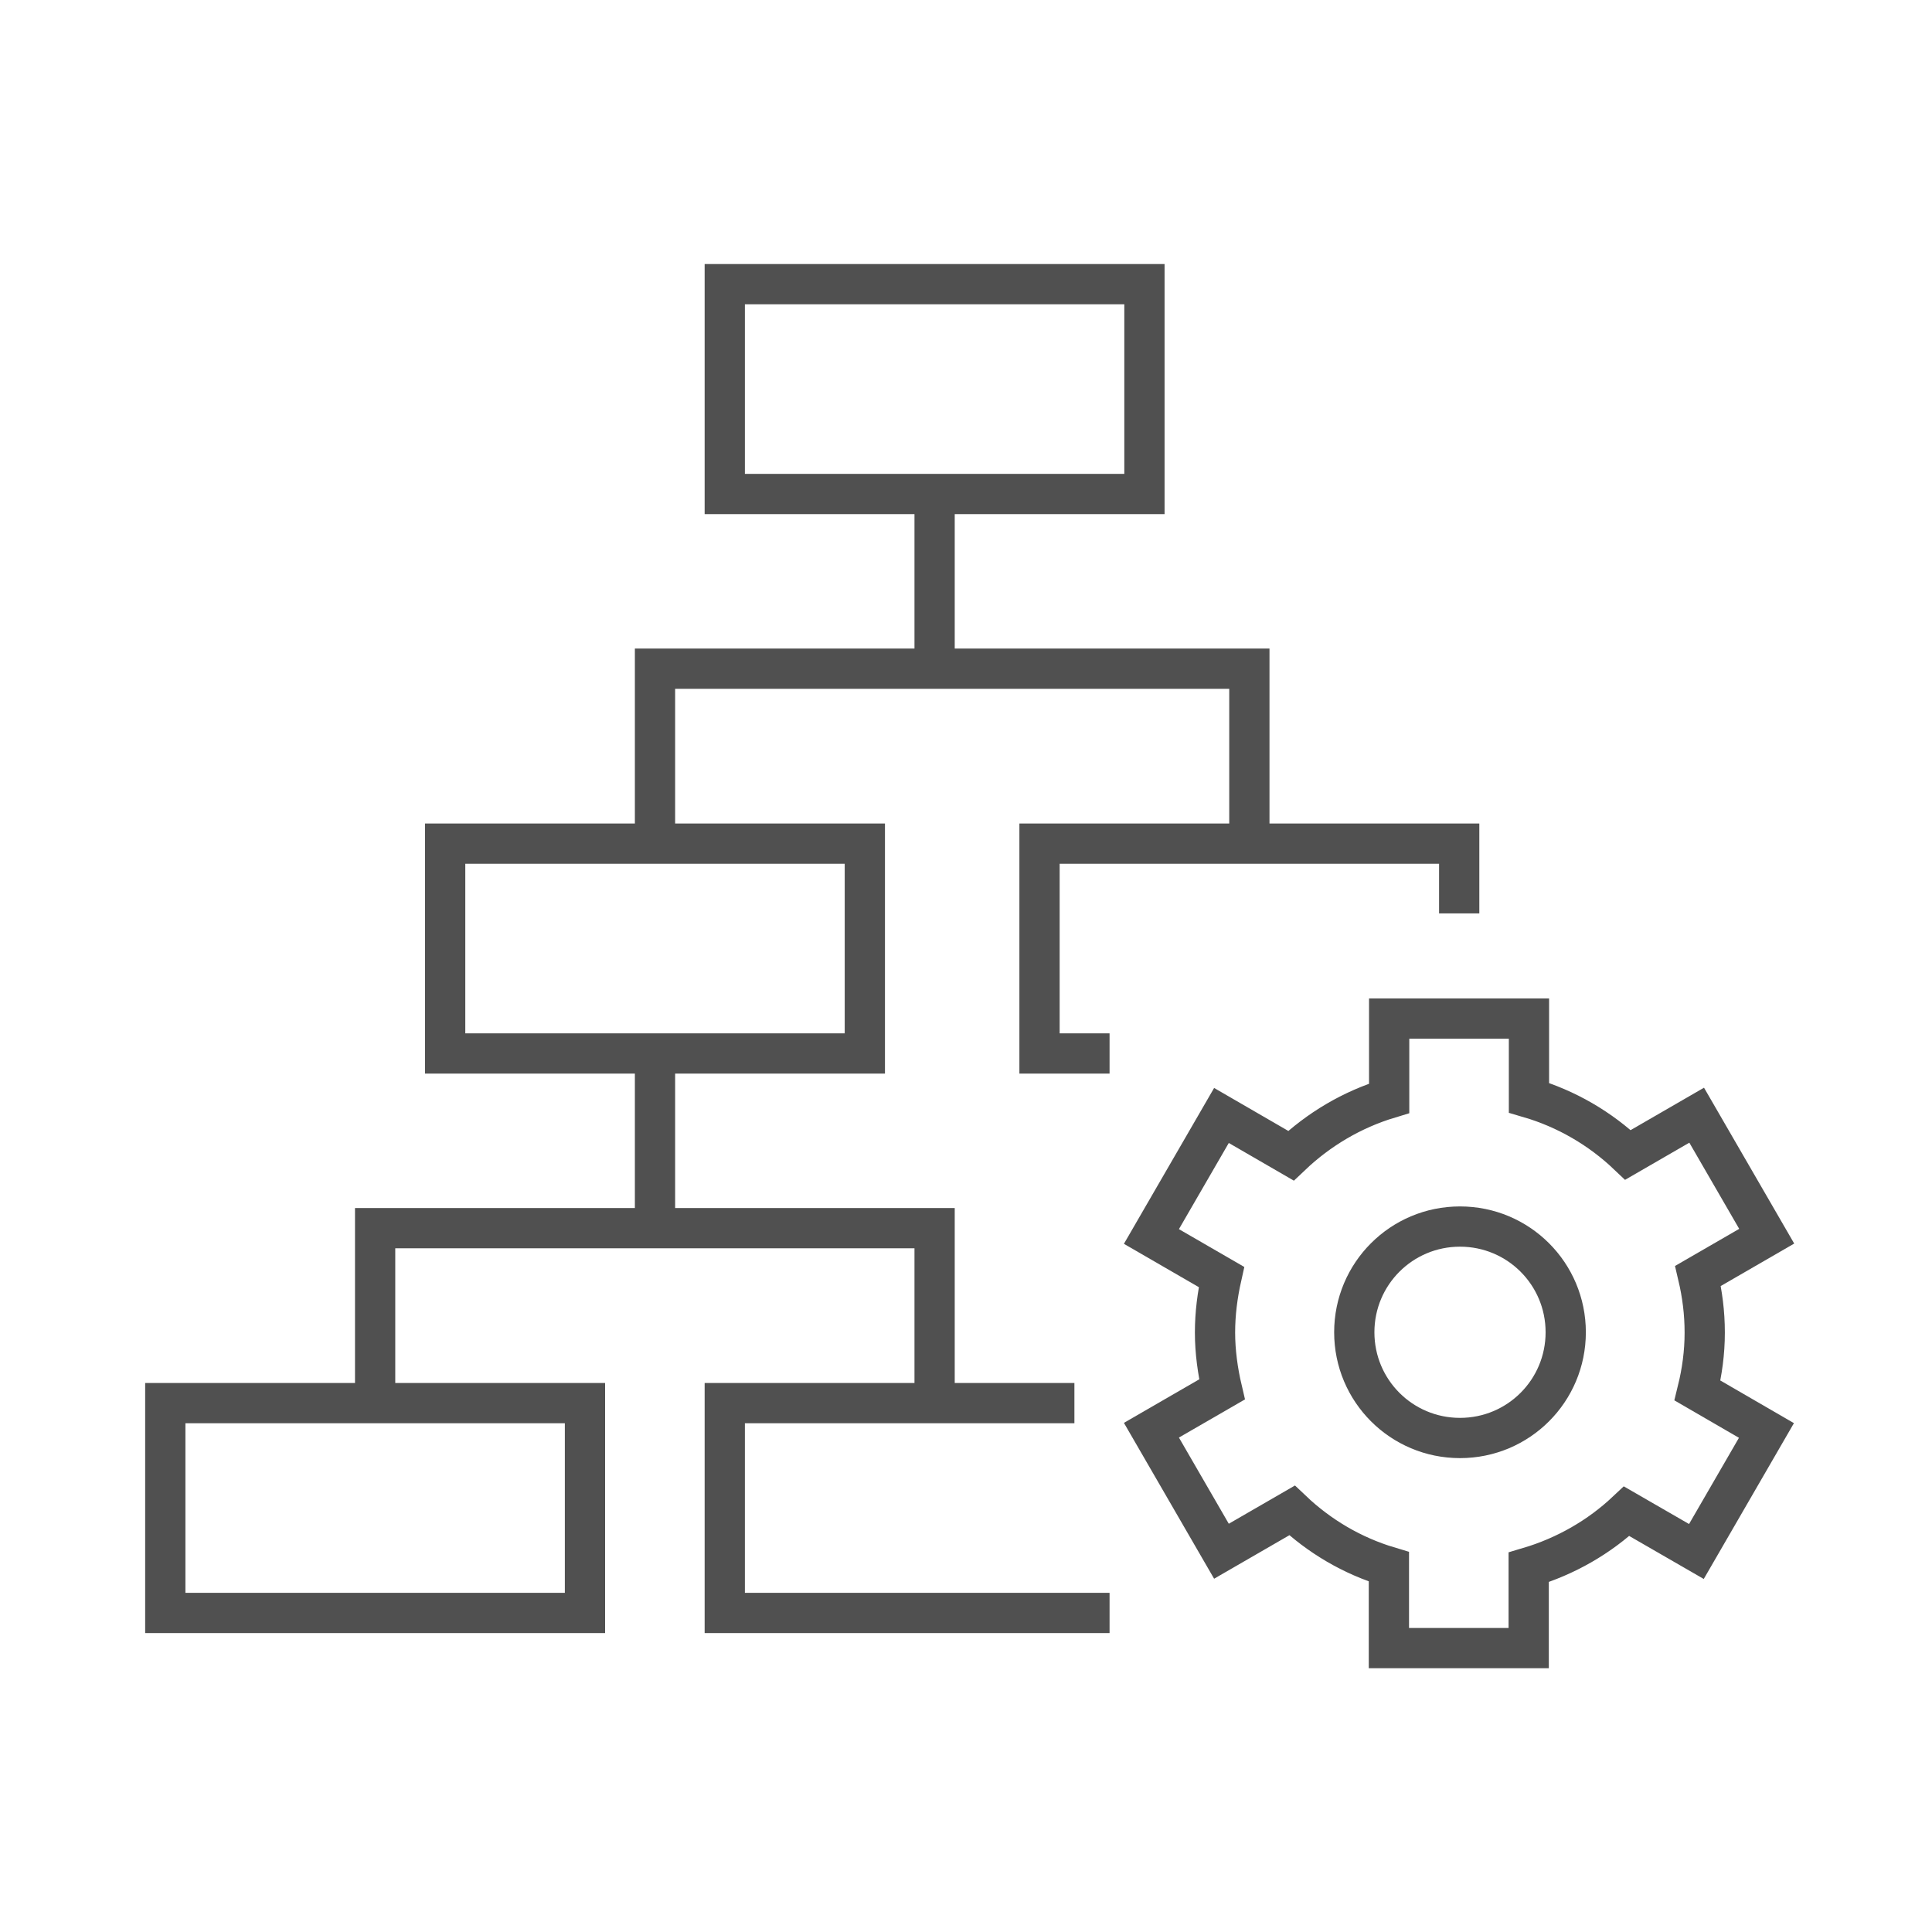
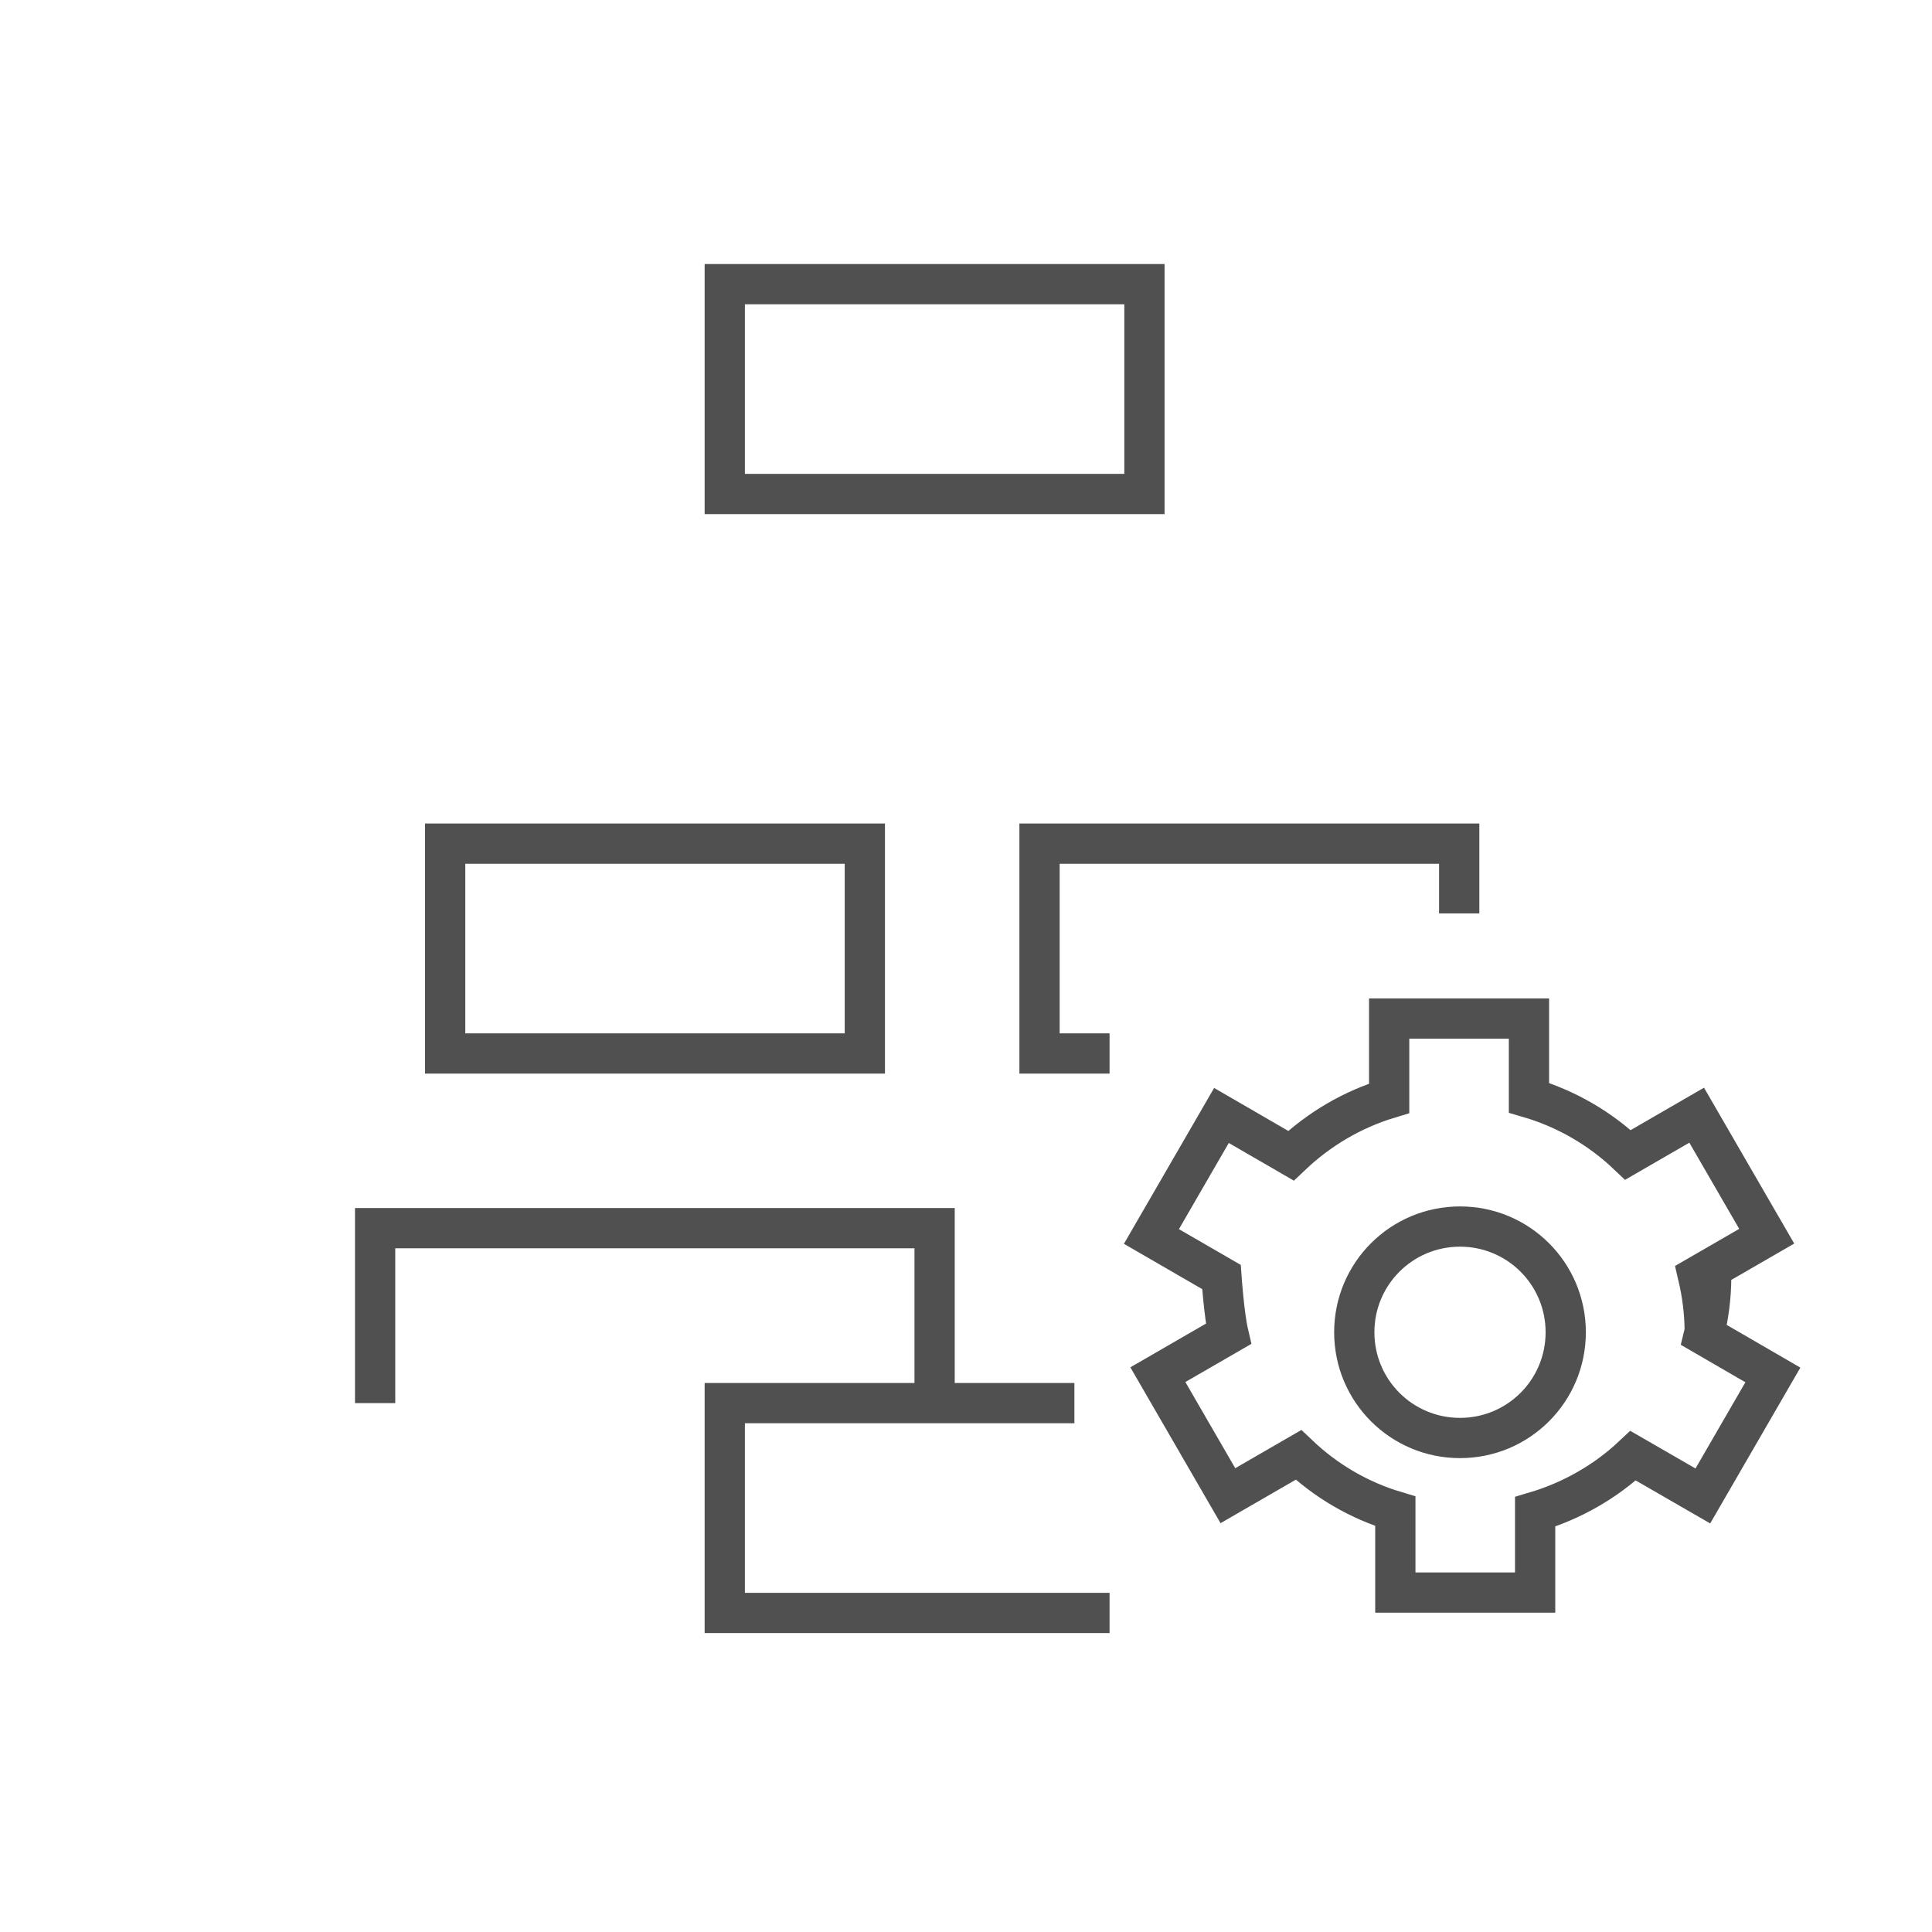
<svg xmlns="http://www.w3.org/2000/svg" id="Layer_1" viewBox="0 0 72 72">
  <defs>
    <style>
      .cls-1 {
        fill: none;
        stroke: #505050;
        stroke-miterlimit: 10;
        stroke-width: 1.5px;
      }
    </style>
  </defs>
  <rect class="cls-1" x="27.01" y="10.59" width="15.64" height="7.82" />
  <polyline class="cls-1" points="41.35 39.26 38.74 39.26 38.74 31.44 54.38 31.44 54.38 34.04" />
  <rect class="cls-1" x="16.59" y="31.44" width="15.64" height="7.82" />
-   <rect class="cls-1" x="6.16" y="52.29" width="15.64" height="7.82" />
  <polyline class="cls-1" points="41.35 60.11 27.01 60.11 27.01 52.29 40.04 52.29" />
-   <line class="cls-1" x1="34.83" y1="18.41" x2="34.83" y2="24.92" />
-   <polyline class="cls-1" points="24.41 31.44 24.41 24.92 46.56 24.92 46.56 31.44" />
-   <line class="cls-1" x1="24.41" y1="39.26" x2="24.41" y2="45.77" />
  <polyline class="cls-1" points="13.98 52.29 13.98 45.77 34.83 45.77 34.83 52.29" />
  <path class="cls-1" d="M58.35,49.65c0,2.18-1.76,3.94-3.94,3.94s-3.94-1.76-3.94-3.94,1.76-3.94,3.94-3.94,3.94,1.76,3.94,3.94Z" />
-   <path class="cls-1" d="M63.53,49.65c0-.72-.09-1.42-.25-2.1l2.56-1.48-2.61-4.51-2.56,1.48c-1.03-.98-2.29-1.72-3.69-2.13v-2.95h-5.21v2.97c-1.39.42-2.63,1.16-3.66,2.14l-2.59-1.5-2.61,4.51,2.61,1.51c-.15.67-.24,1.36-.24,2.07s.1,1.44.26,2.12l-2.63,1.52,2.61,4.51,2.63-1.52c1.01.96,2.24,1.69,3.61,2.1v3.03h5.21v-3.01c1.38-.41,2.63-1.13,3.65-2.09l2.6,1.5,2.61-4.51-2.57-1.49c.17-.69.27-1.41.27-2.15Z" />
+   <path class="cls-1" d="M63.53,49.65c0-.72-.09-1.42-.25-2.1l2.56-1.48-2.61-4.51-2.56,1.48c-1.03-.98-2.29-1.72-3.69-2.13v-2.95h-5.21v2.97c-1.39.42-2.63,1.16-3.66,2.14l-2.59-1.5-2.61,4.51,2.61,1.51s.1,1.44.26,2.12l-2.63,1.52,2.61,4.51,2.63-1.52c1.01.96,2.24,1.69,3.61,2.1v3.03h5.21v-3.01c1.38-.41,2.63-1.13,3.65-2.09l2.6,1.5,2.61-4.51-2.57-1.49c.17-.69.27-1.41.27-2.15Z" />
</svg>